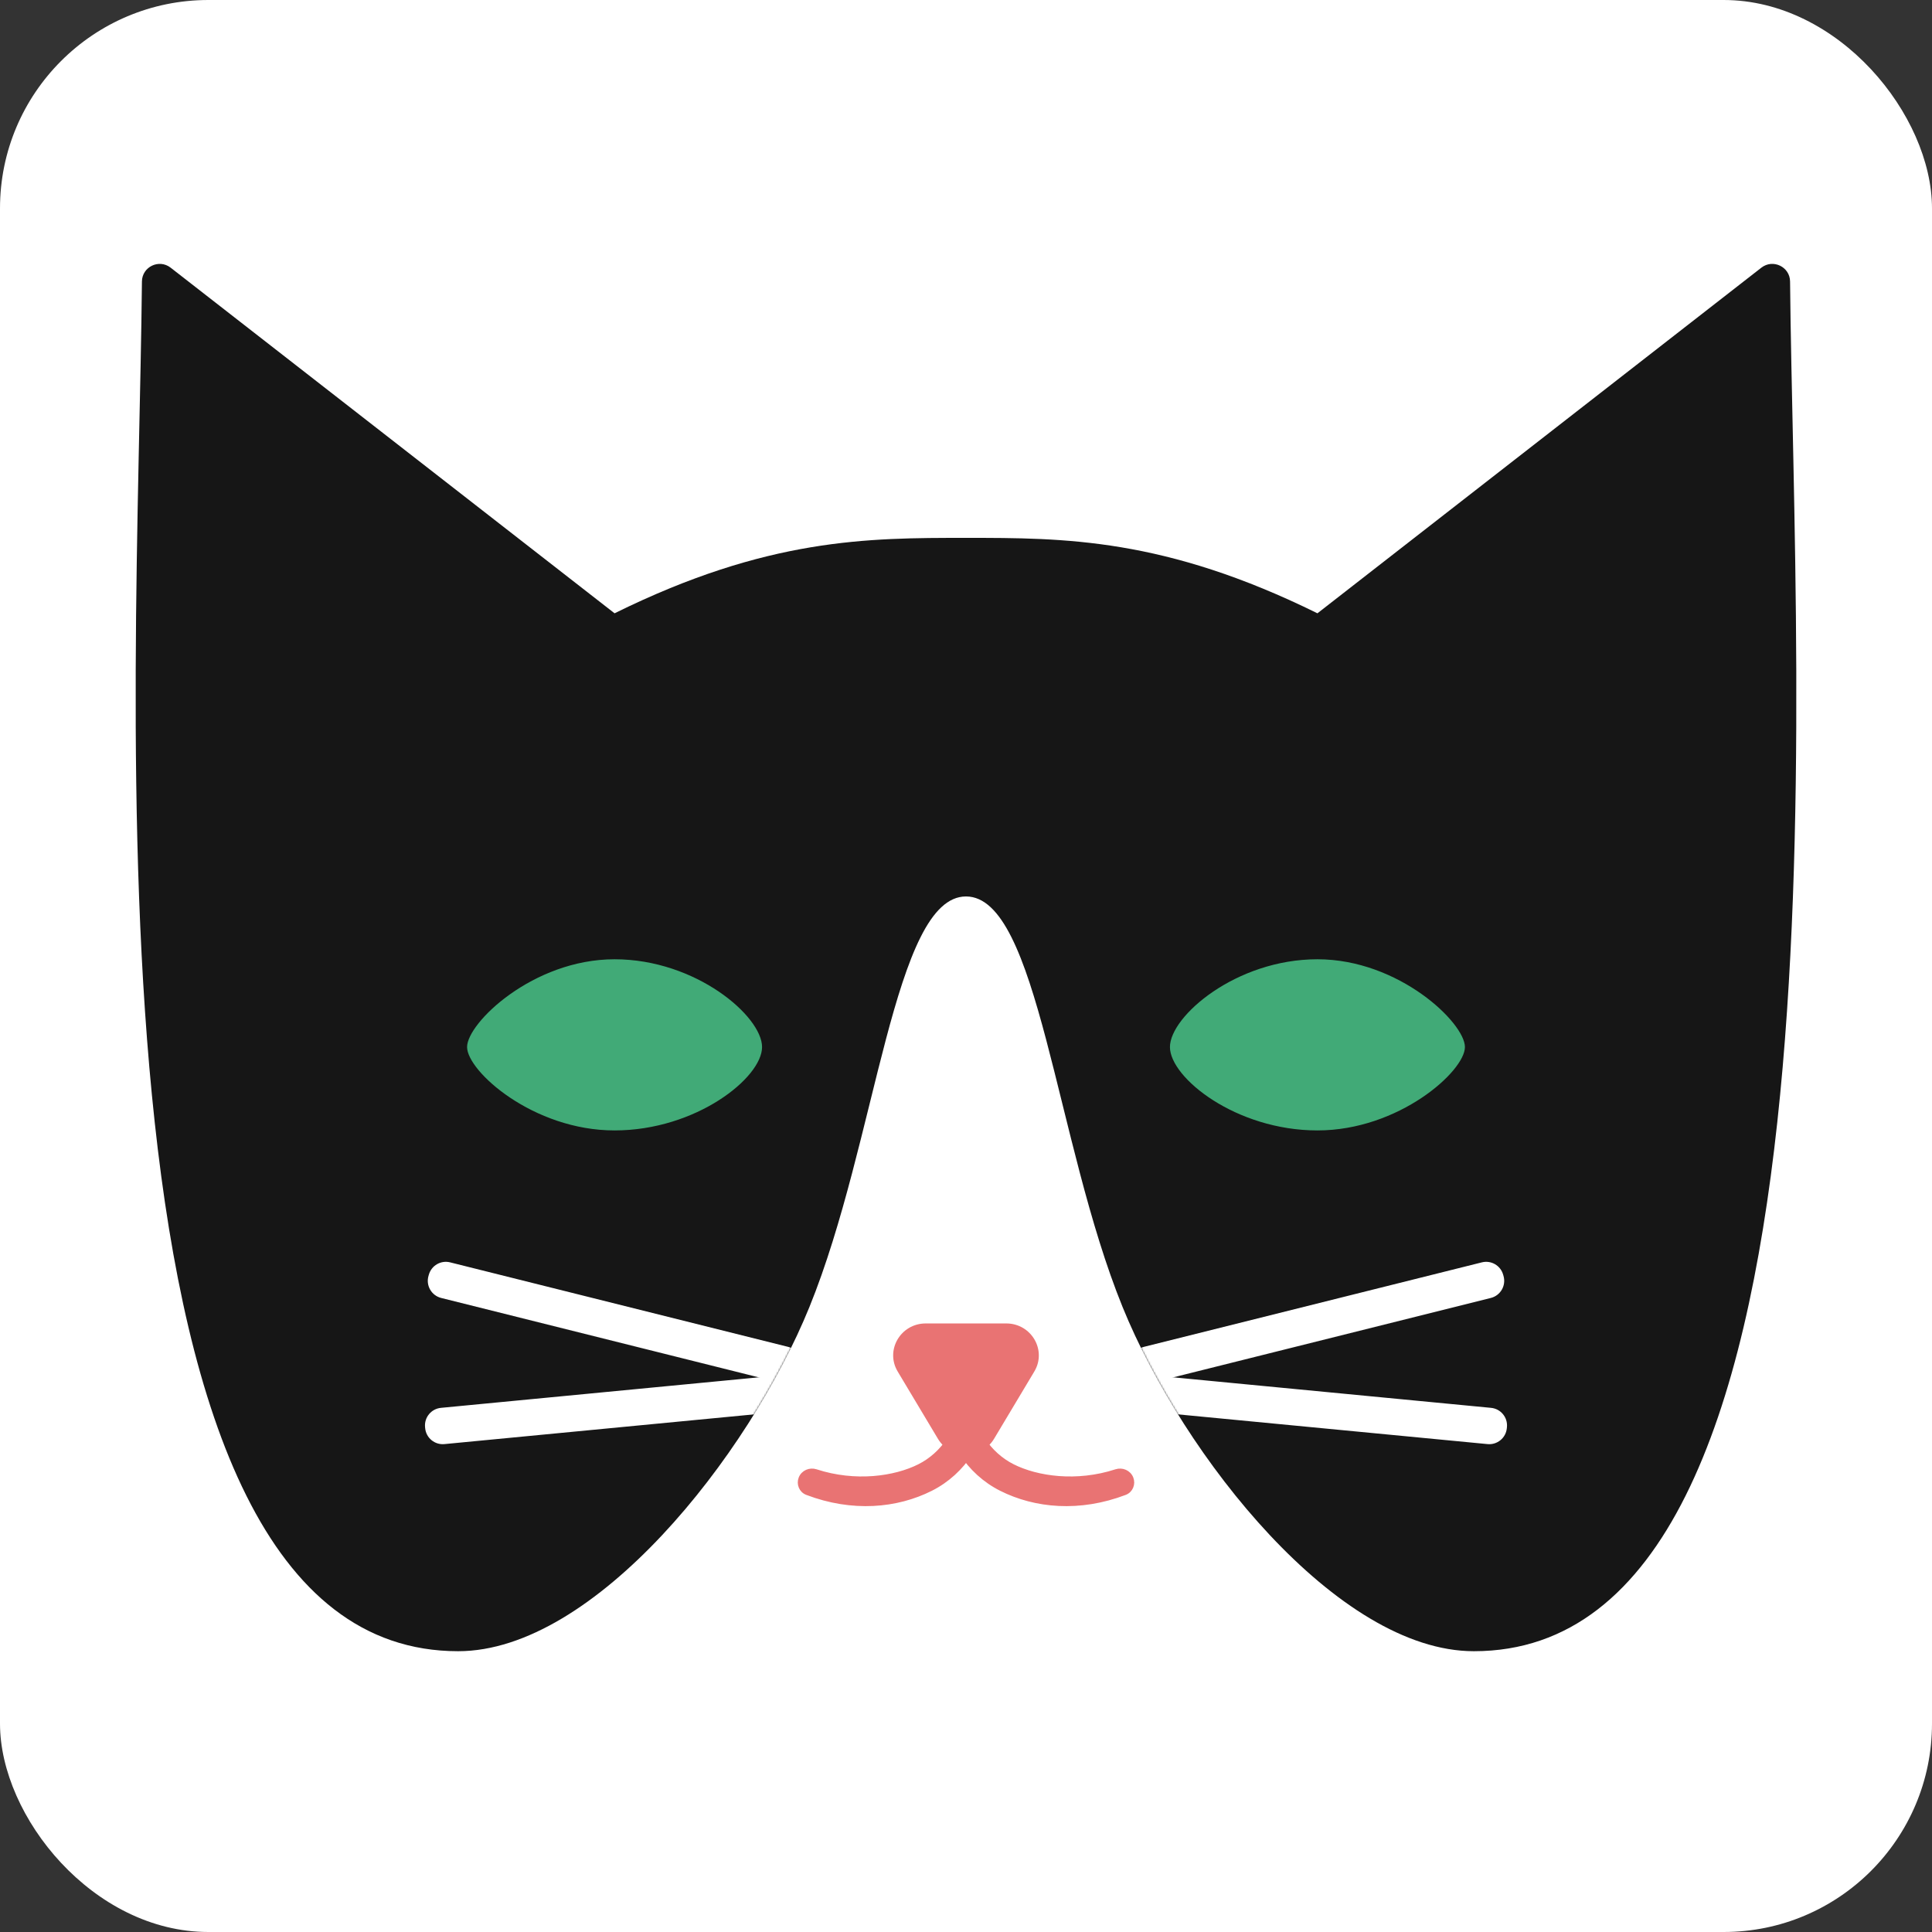
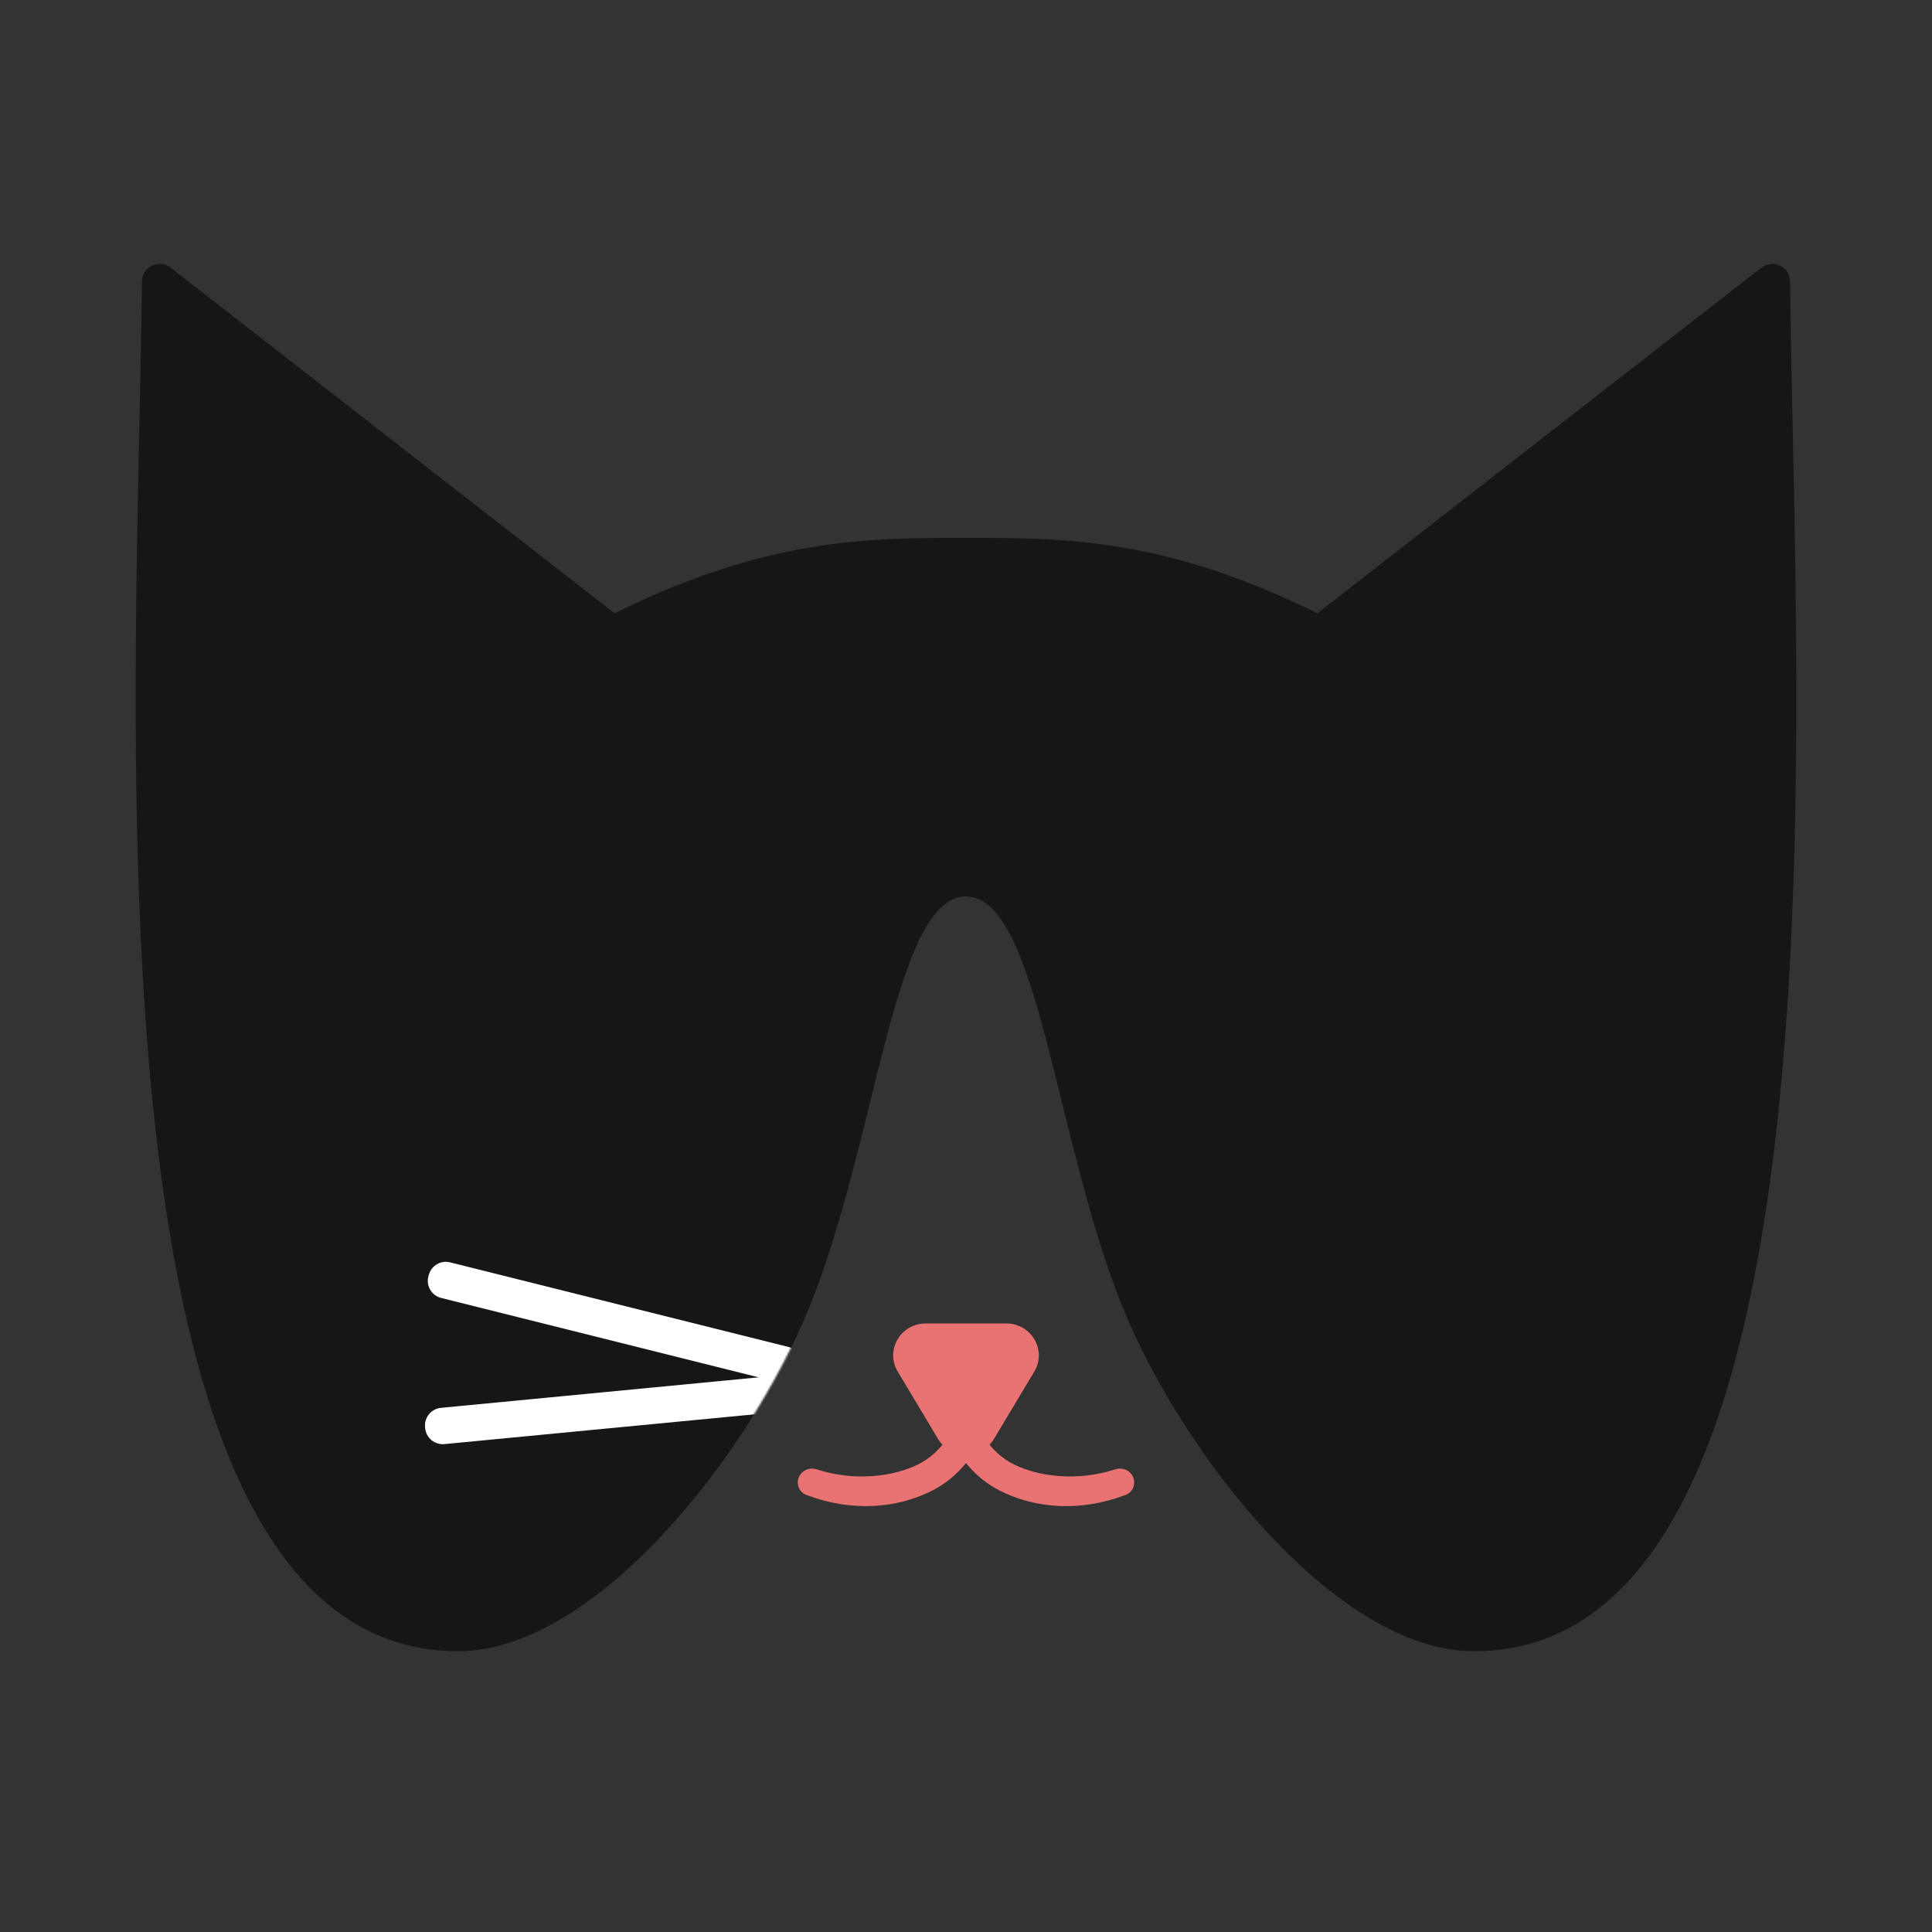
<svg xmlns="http://www.w3.org/2000/svg" width="1094" height="1094" viewBox="0 0 1094 1094" fill="none">
  <rect x="0" y="0" width="1094" height="1094" fill="#333333" stroke="none" />
-   <rect width="1094" height="1094" rx="118" fill="white" />
  <path d="M548.906 792.858C550.816 809.53 560.195 823.329 573.527 830.04C587.255 836.95 609.601 840.215 631.913 832.953C635.442 831.804 639.416 833.455 640.793 836.998C642.1 840.362 640.55 844.232 637.112 845.541C611.289 855.375 586.195 853.036 566.785 843.266C548.095 833.857 535.967 814.818 533.931 793.068C533.538 788.867 536.995 785.523 541.087 785.523C545.232 785.523 548.45 788.881 548.906 792.858Z" fill="#E97373" stroke="#E97373" stroke-width="2" />
  <path d="M545.094 792.858C543.184 809.53 533.805 823.329 520.473 830.04C506.745 836.95 484.399 840.215 462.087 832.953C458.558 831.804 454.584 833.455 453.207 836.998C451.9 840.362 453.45 844.232 456.888 845.541C482.711 855.375 507.805 853.036 527.215 843.266C545.905 833.857 558.033 814.818 560.069 793.068C560.462 788.867 557.005 785.523 552.913 785.523C548.768 785.523 545.55 788.881 545.094 792.858Z" fill="#E97373" stroke="#E97373" stroke-width="2" />
  <path d="M562.892 814.716C555.772 826.618 538.228 826.618 531.107 814.716L508.318 776.626C501.11 764.577 509.968 749.404 524.211 749.404L569.788 749.404C584.031 749.404 592.89 764.577 585.681 776.626L562.892 814.716Z" fill="#E97373" />
  <path d="M348 347.28C434.611 304.568 491.321 304.568 547 304.568L558.342 408.114L547 507.618C506.06 507.618 496.474 646.333 458.326 740.124C423.938 824.674 336.658 935 259.416 935C42.273 935 78.092 394.864 80.369 159.399C80.449 151.076 90.051 146.455 96.619 151.568L348 347.28Z" fill="#161616" />
  <path d="M746 347.28C659.388 304.568 602.679 304.568 547 304.568L537.72 407.083L547 507.618C587.94 507.618 597.526 646.333 635.673 740.124C670.062 824.674 757.342 935 834.583 935C1051.73 935 1015.91 394.864 1013.63 159.399C1013.55 151.076 1003.95 146.455 997.381 151.568L746 347.28Z" fill="#161616" />
  <mask id="mask0_40_36" style="mask-type:alpha" maskUnits="userSpaceOnUse" x="76" y="149" width="471" height="786">
    <path d="M348 347.28C434.611 304.568 491.321 304.568 547 304.568V482.872C506.06 482.872 496.474 646.333 458.326 740.124C423.938 824.674 336.658 935 259.416 935C42.273 935 78.092 394.864 80.369 159.399C80.449 151.076 90.051 146.455 96.619 151.568L348 347.28Z" fill="#161616" />
  </mask>
  <g mask="url(#mask0_40_36)">
    <path fill-rule="evenodd" clip-rule="evenodd" d="M453.385 775.686C451.992 780.981 446.6 784.171 441.288 782.843L249.815 734.972C244.312 733.596 241.054 727.923 242.639 722.476L242.859 721.72C244.361 716.559 249.673 713.509 254.886 714.812L446.339 762.679C451.744 764.03 455.002 769.537 453.585 774.924L453.385 775.686Z" fill="white" />
    <path fill-rule="evenodd" clip-rule="evenodd" d="M453.315 788.311C453.843 793.808 449.815 798.693 444.317 799.221L251.661 817.726C246.164 818.254 241.279 814.226 240.751 808.728L240.692 808.109C240.164 802.612 244.192 797.727 249.69 797.199L442.345 778.694C447.843 778.166 452.728 782.194 453.256 787.692L453.315 788.311Z" fill="white" />
-     <path d="M431.518 592.89C431.518 610.287 394.126 640.109 348 640.109C301.874 640.109 264.482 606.559 264.482 592.89C264.482 579.222 301.874 543.187 348 543.187C394.126 543.187 431.518 575.494 431.518 592.89Z" fill="#41AA77" />
  </g>
  <mask id="mask1_40_36" style="mask-type:alpha" maskUnits="userSpaceOnUse" x="547" y="149" width="471" height="786">
-     <path d="M746 347.28C659.388 304.568 602.679 304.568 547 304.568V482.872C587.94 482.872 597.526 646.333 635.673 740.124C670.062 824.674 757.342 935 834.583 935C1051.73 935 1015.91 394.864 1013.63 159.399C1013.55 151.076 1003.95 146.455 997.381 151.568L746 347.28Z" fill="#161616" />
-   </mask>
+     </mask>
  <g mask="url(#mask1_40_36)">
    <path fill-rule="evenodd" clip-rule="evenodd" d="M640.616 775.686C642.008 780.981 647.4 784.171 652.712 782.843L844.185 734.972C849.688 733.596 852.946 727.923 851.361 722.476L851.141 721.72C849.639 716.559 844.328 713.509 839.114 714.812L647.661 762.679C642.256 764.03 638.998 769.537 640.415 774.924L640.616 775.686Z" fill="white" />
-     <path fill-rule="evenodd" clip-rule="evenodd" d="M640.685 788.311C640.157 793.808 644.185 798.693 649.683 799.221L842.338 817.726C847.836 818.254 852.721 814.226 853.249 808.728L853.308 808.109C853.836 802.612 849.808 797.727 844.31 797.199L651.654 778.694C646.157 778.166 641.272 782.194 640.744 787.692L640.685 788.311Z" fill="white" />
-     <path d="M662.482 592.89C662.482 610.287 699.874 640.109 746 640.109C792.126 640.109 829.518 606.559 829.518 592.89C829.518 579.222 792.126 543.187 746 543.187C699.874 543.187 662.482 575.494 662.482 592.89Z" fill="#41AA77" />
  </g>
</svg>